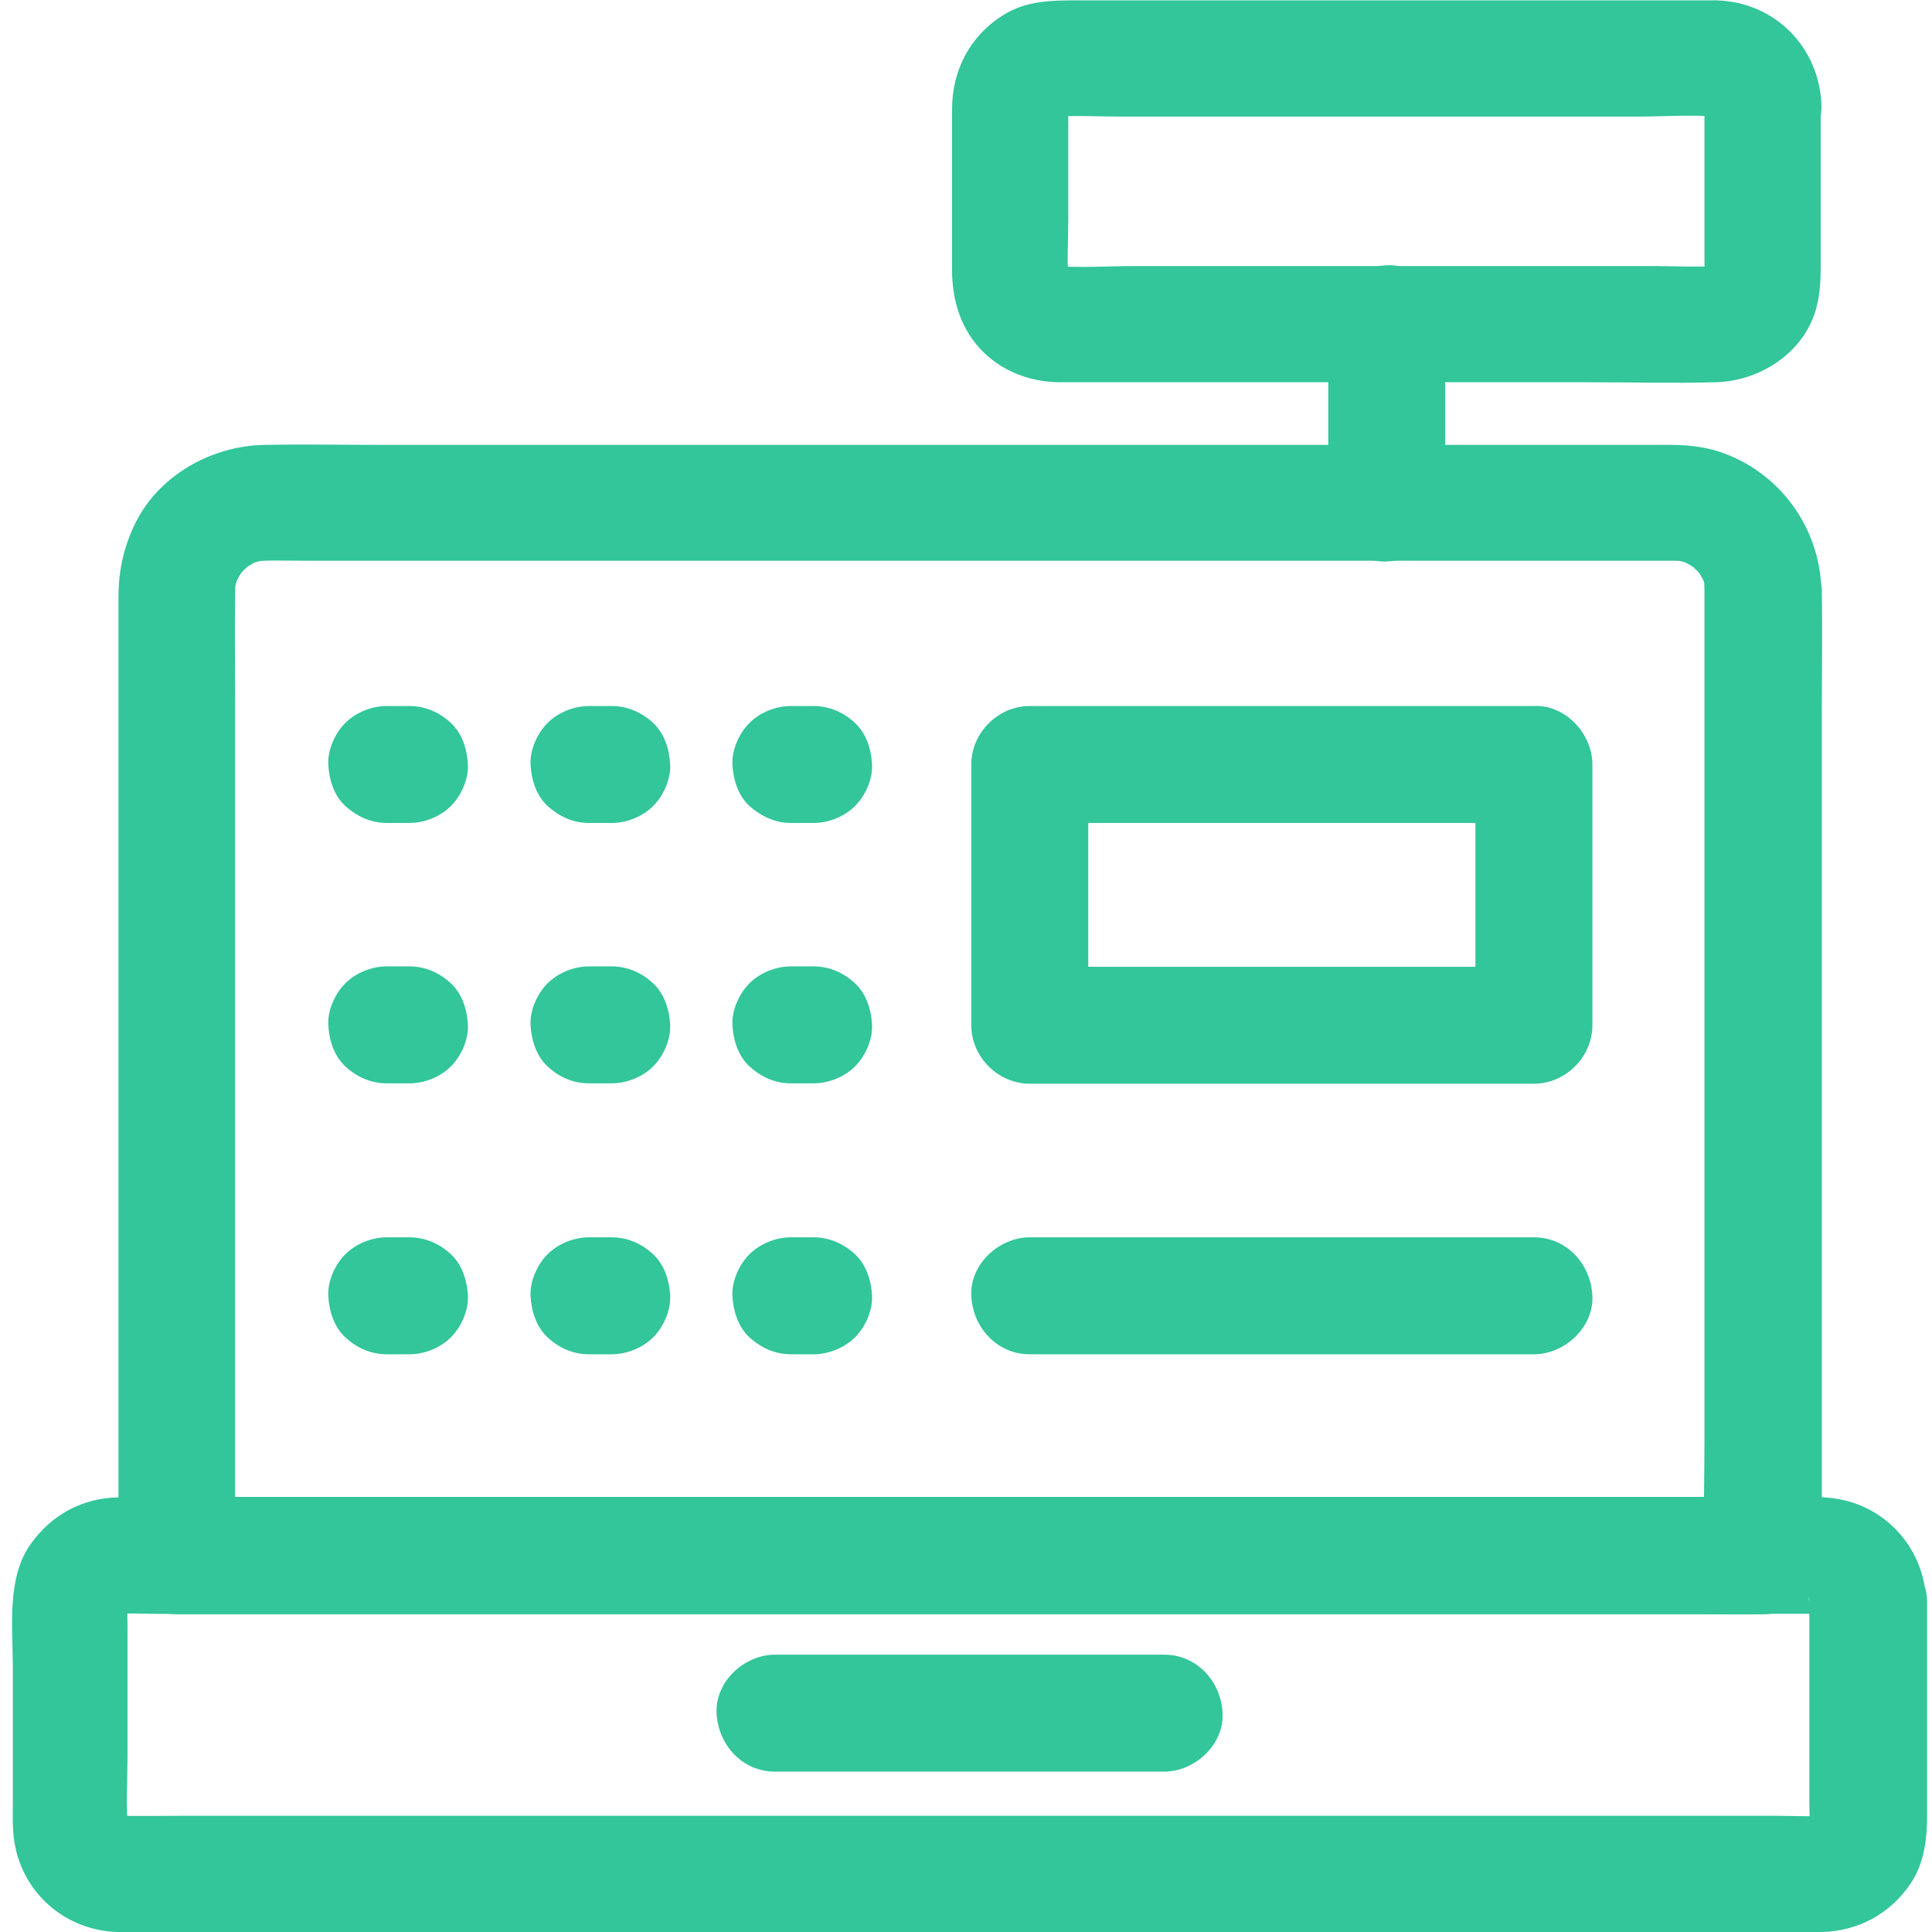
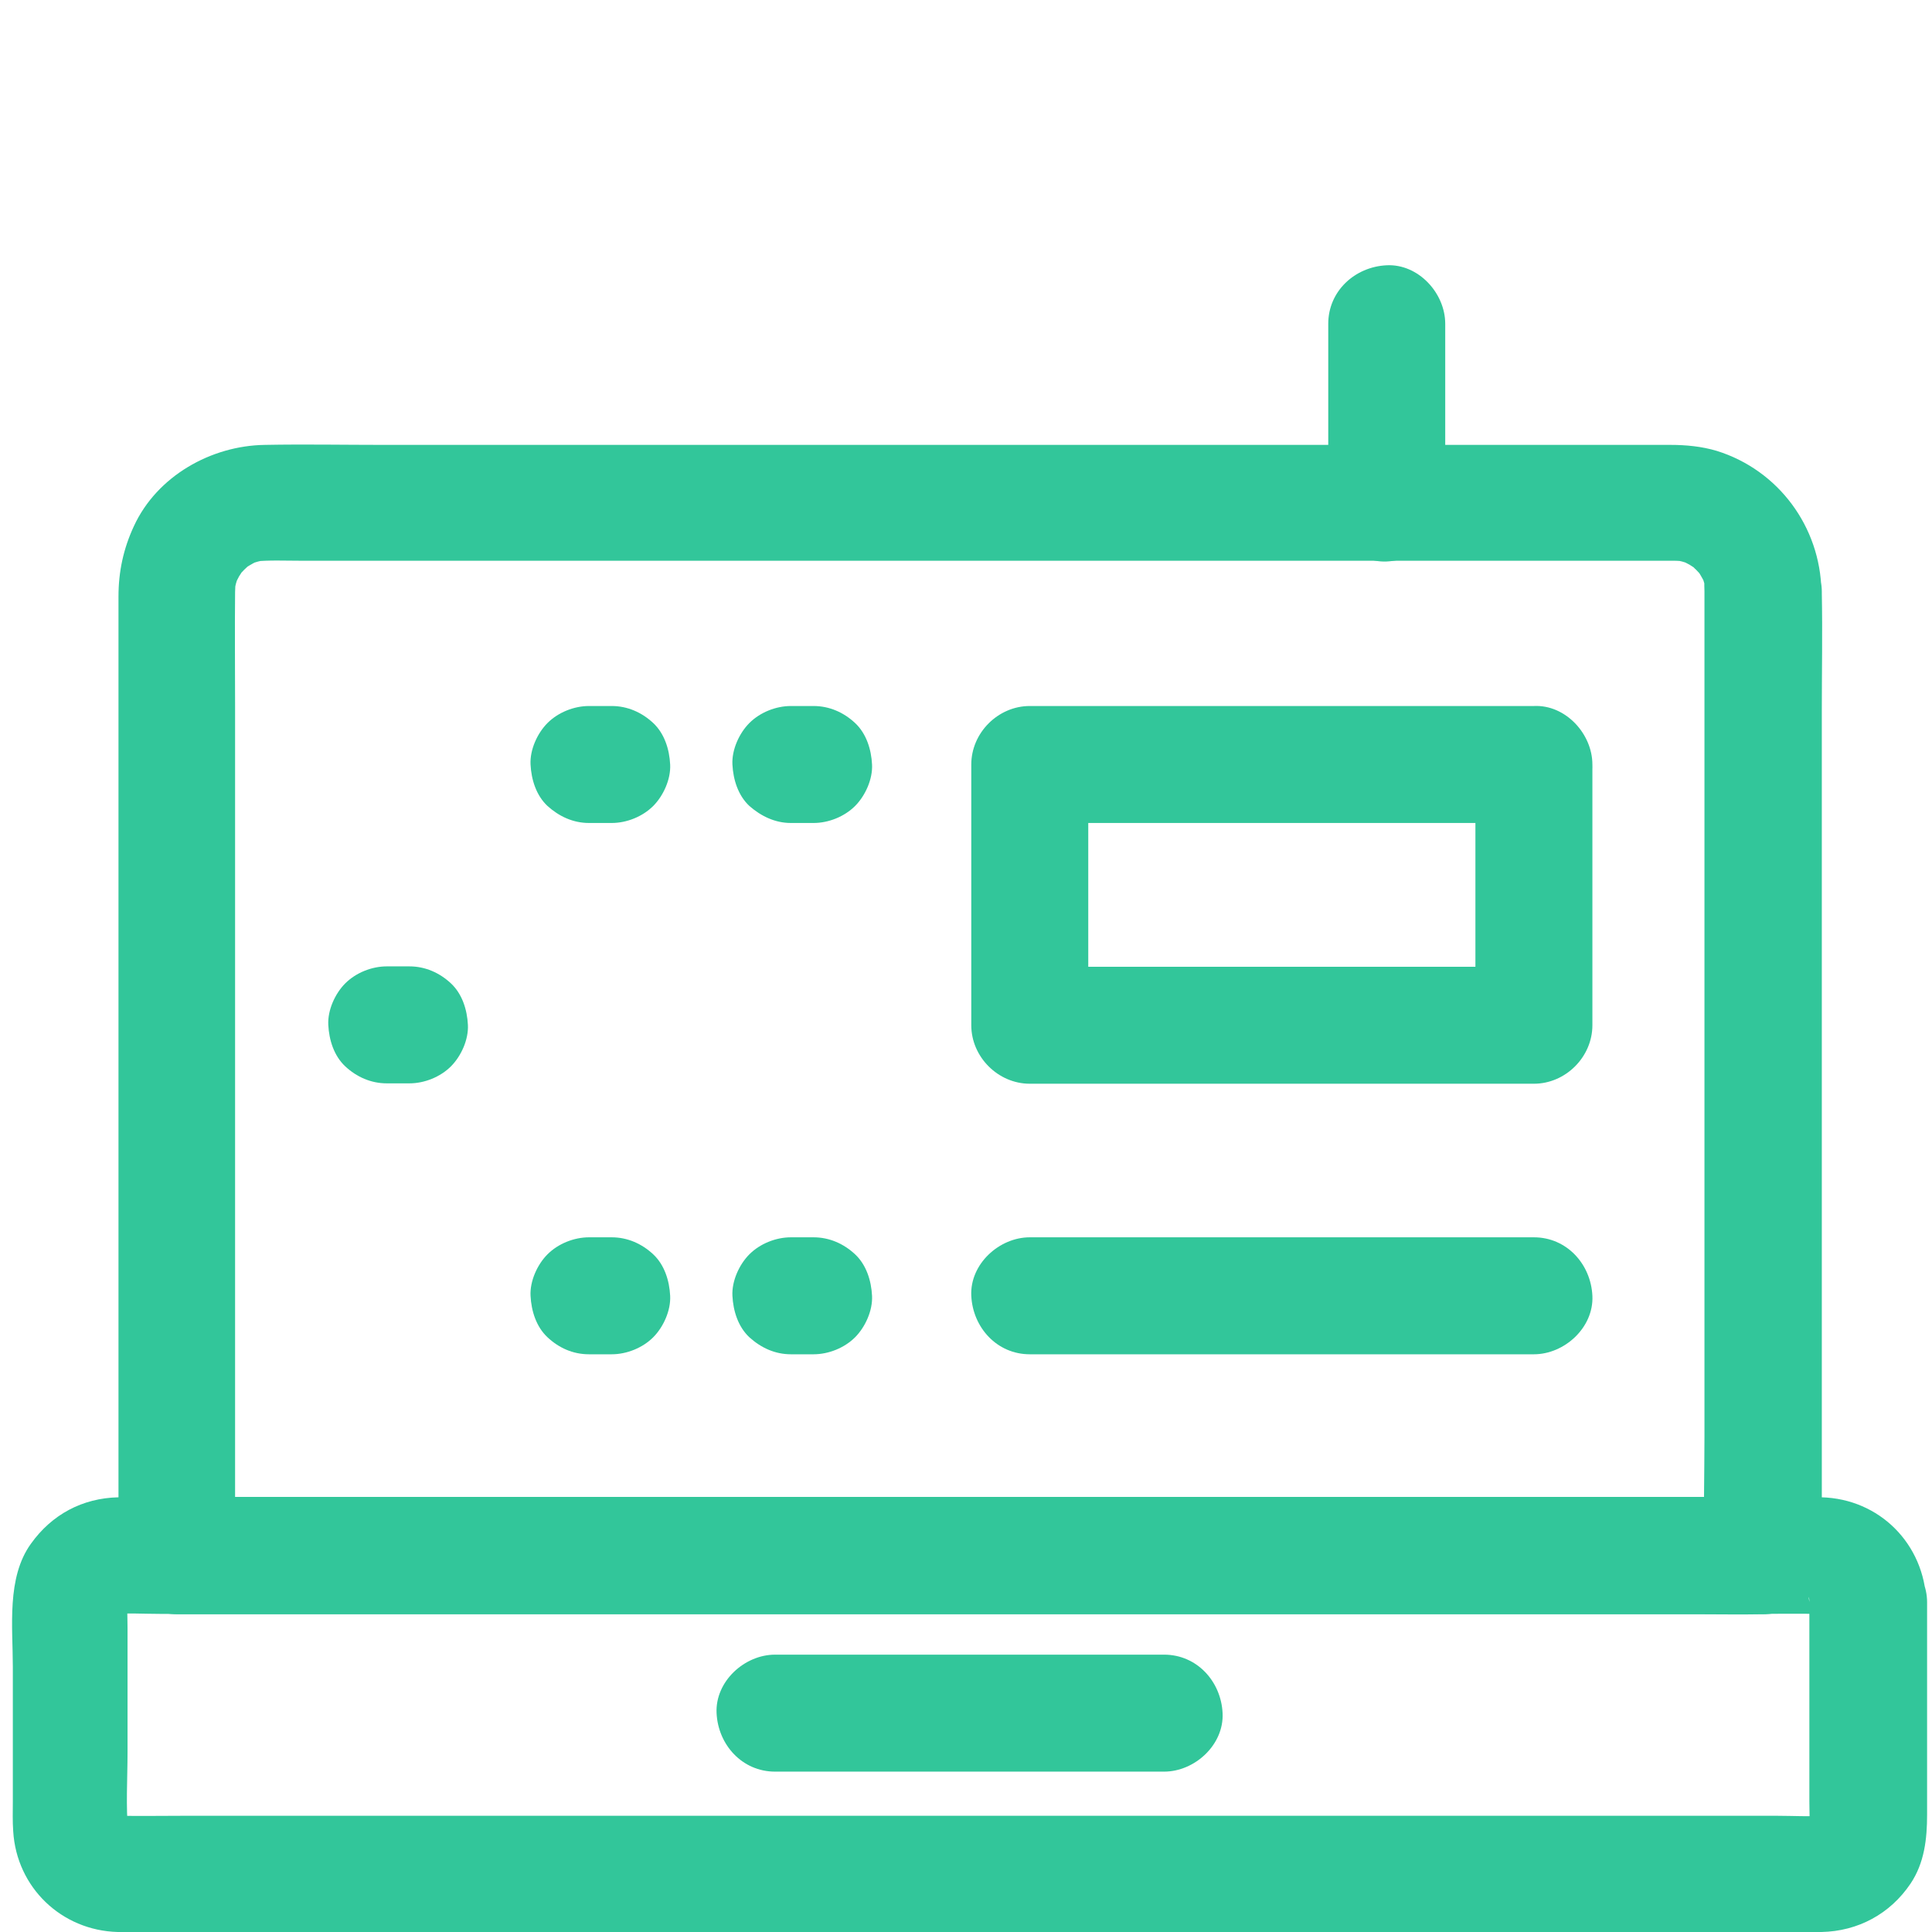
<svg xmlns="http://www.w3.org/2000/svg" version="1.1" id="Capa_1" x="0px" y="0px" viewBox="0 0 512 512" style="enable-background:new 0 0 512 512;" xml:space="preserve">
  <style type="text/css">
	.st0{fill:#32C69A;}
</style>
  <g>
    <g>
-       <path class="st0" d="M-250.4,90c30-35.1,48.8-86.1,48.8-124.7c0-68.3-55.5-123.9-123.9-123.9S-449.4-103-449.4-34.7    c0,38.6,18.7,89.6,48.8,124.7c-181.7,61.1-162.7,229.2-154.7,263.5h459.6C-68.6,236-140.4,122.2-250.4,90z M-325.5-142    c43.4,0,80.8,25.9,97.7,63.1c-41.2,28.1-83-3.6-83-3.6c-29.2-17-65.9-15.4-93.5,3.9l-25,17.5C-417.6-107.4-375.6-142-325.5-142z     M-432.8-34.7c0-1.3,0.1-2.6,0.2-3.9l37.7-26.5c22.4-15.7,52.1-16.9,75.7-3.2c0,0,46.1,35.3,97.2,5.3c2.4,9,3.9,18.4,3.9,28.2    c0,58.7-48.1,148.7-107.3,148.7S-432.8,24-432.8-34.7z M-109.4,336.9h-432.1c-12.5-77.5,19.3-152,77.7-196.8    c3.5,23.2,10.4,45.5,20.6,66.6c-25.5,16-37.5,48.2-27.1,77.7l13.7,38.9l31.1-11l-5.4-15.6l-15.6,5.4l-8.3-23.4    c-9.1-25.8,4.5-54.1,30.3-63.2c25.7-9.1,54.1,4.5,63.2,30.3l8.2,23.4l-15.6,5.4l5.4,15.6l31.1-11l-13.7-39    c-11.9-33.9-48.7-51.9-82.5-40.9c-10.7-22.2-17.5-45.8-20.3-70.2c18.3-11.6,38.9-20.5,61.2-26c18,16.4,39,26.9,61.9,26.9    s43.8-10.5,61.9-26.9c26,6.5,49.7,17.4,70.2,32.2c-4.8,22-12.9,42.8-24.2,62.2c-2.8-0.8-5.7-1.4-8.9-1.4    c-18.2,0-33.1,14.8-33.1,33.1s14.8,33.1,33.1,33.1c18.2,0,33.1-14.8,33.1-33.1c0-9.2-3.7-17.4-9.9-23.5    c10.8-18.6,18.8-38.4,24.2-59.3C-125.8,192.3-97.6,263.4-109.4,336.9z M-209.9,229.6c0,9.1-7.5,16.5-16.5,16.5    c-9.1,0-16.5-7.4-16.5-16.5s7.5-16.5,16.5-16.5C-217.3,213.1-209.9,220.5-209.9,229.6z" />
+       <path class="st0" d="M-250.4,90c30-35.1,48.8-86.1,48.8-124.7c0-68.3-55.5-123.9-123.9-123.9S-449.4-103-449.4-34.7    c0,38.6,18.7,89.6,48.8,124.7c-181.7,61.1-162.7,229.2-154.7,263.5h459.6C-68.6,236-140.4,122.2-250.4,90z M-325.5-142    c43.4,0,80.8,25.9,97.7,63.1c-41.2,28.1-83-3.6-83-3.6c-29.2-17-65.9-15.4-93.5,3.9l-25,17.5C-417.6-107.4-375.6-142-325.5-142z     M-432.8-34.7c0-1.3,0.1-2.6,0.2-3.9l37.7-26.5c22.4-15.7,52.1-16.9,75.7-3.2c0,0,46.1,35.3,97.2,5.3c2.4,9,3.9,18.4,3.9,28.2    c0,58.7-48.1,148.7-107.3,148.7S-432.8,24-432.8-34.7z M-109.4,336.9h-432.1c-12.5-77.5,19.3-152,77.7-196.8    c3.5,23.2,10.4,45.5,20.6,66.6c-25.5,16-37.5,48.2-27.1,77.7l13.7,38.9l31.1-11l-5.4-15.6l-15.6,5.4l-8.3-23.4    c-9.1-25.8,4.5-54.1,30.3-63.2c25.7-9.1,54.1,4.5,63.2,30.3l8.2,23.4l-15.6,5.4l5.4,15.6l31.1-11l-13.7-39    c-11.9-33.9-48.7-51.9-82.5-40.9c-10.7-22.2-17.5-45.8-20.3-70.2c18.3-11.6,38.9-20.5,61.2-26c18,16.4,39,26.9,61.9,26.9    s43.8-10.5,61.9-26.9c26,6.5,49.7,17.4,70.2,32.2c-4.8,22-12.9,42.8-24.2,62.2c-2.8-0.8-5.7-1.4-8.9-1.4    c-18.2,0-33.1,14.8-33.1,33.1s14.8,33.1,33.1,33.1c18.2,0,33.1-14.8,33.1-33.1c0-9.2-3.7-17.4-9.9-23.5    C-125.8,192.3-97.6,263.4-109.4,336.9z M-209.9,229.6c0,9.1-7.5,16.5-16.5,16.5    c-9.1,0-16.5-7.4-16.5-16.5s7.5-16.5,16.5-16.5C-217.3,213.1-209.9,220.5-209.9,229.6z" />
    </g>
  </g>
  <g>
    <g>
      <g>
        <path class="st0" d="M479.5,424.6c0,17.6,0,35.1,0,52.7c0,2.8,0.2,5.6-0.1,8.4c0.2-1.4,0.4-2.7,0.6-4.1c-0.2,1.2-0.5,2.3-0.9,3.4     c0.5-1.2,1-2.5,1.5-3.7c-0.3,0.6-0.6,1.2-0.9,1.8c-1.2,2.3,2.5-2.9,0.7-1c-1.7,1.8,3.4-2,1-0.7c-0.6,0.3-1.2,0.7-1.8,0.9     c1.2-0.5,2.5-1,3.7-1.5c-1.1,0.4-2.2,0.7-3.4,0.9c1.4-0.2,2.7-0.4,4.1-0.6c-4.3,0.4-8.8,0.1-13.2,0.1c-10.9,0-21.8,0-32.7,0     c-16.2,0-32.4,0-48.7,0c-19.8,0-39.6,0-59.5,0c-21.7,0-43.4,0-65.2,0c-21.9,0-43.9,0-65.8,0c-20.4,0-40.7,0-61.1,0     c-17.3,0-34.7,0-52,0c-12.3,0-24.6,0-36.9,0c-5.8,0-11.6,0.1-17.4,0c-0.7,0-1.4,0-2.1-0.1c1.4,0.2,2.7,0.4,4.1,0.6     c-1.2-0.2-2.3-0.5-3.4-0.9c1.2,0.5,2.5,1,3.7,1.5c-0.6-0.3-1.2-0.6-1.8-0.9c-2.3-1.2,2.9,2.5,1,0.7c-1.8-1.7,2,3.4,0.7,1     c-0.3-0.6-0.7-1.2-0.9-1.8c0.5,1.2,1,2.5,1.5,3.7c-0.4-1.1-0.7-2.2-0.9-3.4c0.2,1.4,0.4,2.7,0.6,4.1c-0.7-7-0.2-14.3-0.2-21.4     c0-10.9,0-21.8,0-32.7c0-2.8-0.2-5.6,0.1-8.4c-0.2,1.4-0.4,2.7-0.6,4.1c0.2-1.2,0.5-2.3,0.9-3.4c-0.5,1.2-1,2.5-1.5,3.7     c0.3-0.6,0.6-1.2,0.9-1.8c1.2-2.3-2.5,2.9-0.7,1c1.7-1.8-3.4,2-1,0.7c0.6-0.3,1.2-0.7,1.8-0.9c-1.2,0.5-2.5,1-3.7,1.5     c1.1-0.4,2.2-0.7,3.4-0.9c-1.4,0.2-2.7,0.4-4.1,0.6c4.3-0.4,8.8-0.1,13.2-0.1c10.9,0,21.8,0,32.7,0c16.2,0,32.4,0,48.7,0     c19.8,0,39.6,0,59.5,0c21.7,0,43.4,0,65.2,0c21.9,0,43.9,0,65.8,0c20.4,0,40.7,0,61.1,0c17.3,0,34.7,0,52,0c12.3,0,24.6,0,36.9,0     c5.8,0,11.6-0.1,17.4,0c0.7,0,1.4,0,2.1,0.1c-1.4-0.2-2.7-0.4-4.1-0.6c1.2,0.2,2.3,0.5,3.4,0.9c-1.2-0.5-2.5-1-3.7-1.5     c0.6,0.3,1.2,0.6,1.8,0.9c2.3,1.2-2.9-2.5-1-0.7c1.8,1.7-2-3.4-0.7-1c0.3,0.6,0.7,1.2,0.9,1.8c-0.5-1.2-1-2.5-1.5-3.7     c0.4,1.1,0.7,2.2,0.9,3.4c-0.2-1.4-0.4-2.7-0.6-4.1C479.5,423.6,479.5,424.1,479.5,424.6c0.3,8.1,7,15.9,15.5,15.5     c8.2-0.4,15.8-6.8,15.5-15.5c-0.5-15.4-12.4-27.4-27.8-27.8c-0.5,0-0.9,0-1.3,0c-3,0-5.9,0-8.9,0c-13.1,0-26.1,0-39.2,0     c-20.1,0-40.2,0-60.4,0c-24.4,0-48.9,0-73.3,0c-26,0-52.1,0-78.1,0c-24.7,0-49.4,0-74.1,0c-20.7,0-41.3,0-61.9,0     c-13.8,0-27.7,0-41.5,0c-3.5,0-6.9,0-10.4,0c-0.7,0-1.4,0-2.2,0c-9.6,0.2-17.7,4.6-23.2,12.3c-6.5,9-4.8,22.1-4.8,32.6     c0,11.9,0,23.9,0,35.7c0,2.6-0.1,5.3,0.1,7.9c0.9,14.9,12.8,26.3,27.7,26.7c1.7,0.1,3.3,0,4.9,0c10.9,0,21.8,0,32.7,0     c18.7,0,37.4,0,56.2,0c23.6,0,47.2,0,70.7,0c25.9,0,51.9,0,77.8,0c25.4,0,50.7,0,76,0c21.8,0,43.7,0,65.6,0c15.7,0,31.4,0,47.2,0     c6.8,0,13.5,0.1,20.4,0c9.7-0.2,18.2-4.8,23.6-12.8c3.7-5.5,4.4-11.9,4.4-18.3c0-11.2,0-22.4,0-33.6c0-7.5,0-15.1,0-22.7     c0-8.1-7.1-15.9-15.5-15.5C486.6,409.5,479.5,415.9,479.5,424.6z" />
      </g>
    </g>
    <g>
      <g>
        <path class="st0" d="M451.7,156.7c0,8.5,0,16.9,0,25.4c0,20.4,0,40.6,0,61c0,24.6,0,49.2,0,73.8c0,21.3,0,42.6,0,63.8     c0,10.3-0.3,20.7,0,31c0,0.2,0,0.3,0,0.5c5.2-5.2,10.3-10.3,15.5-15.5c-3.7,0-7.5,0-11.2,0c-10.2,0-20.5,0-30.7,0     c-15,0-30.1,0-45.1,0c-18.4,0-36.9,0-55.3,0c-20.1,0-40.2,0-60.4,0c-20.3,0-40.6,0-60.9,0c-19,0-38,0-57.1,0c-16,0-32,0-48,0     c-11.6,0-23.1,0-34.7,0c-5.4,0-10.9-0.1-16.3,0c-0.3,0-0.5,0-0.7,0c5.2,5.2,10.3,10.3,15.5,15.5c0-8.6,0-17.1,0-25.7     c0-20.6,0-41.1,0-61.7c0-24.7,0-49.4,0-74.1c0-21.2,0-42.4,0-63.6c0-10.1-0.1-20.1,0-30.2c0-1,0.1-2.1,0.2-3.2     c-0.2,1.4-0.4,2.7-0.6,4.1c0.3-2.1,0.8-4.1,1.6-6c-0.5,1.2-1,2.5-1.5,3.7c0.6-1.2,1.1-2.5,1.9-3.6c1.8-2.8-0.9,0.8-0.8,0.9     c-0.1-0.2,1.4-1.5,1.6-1.8c0.5-0.5,1-0.9,1.5-1.4c1-1.1-3.6,2.3-1,0.8c1.3-0.8,2.5-1.5,3.9-2.1c-1.2,0.5-2.5,1-3.7,1.5     c2-0.8,4-1.3,6-1.6c-1.4,0.2-2.7,0.4-4.1,0.6c4.1-0.4,8.3-0.2,12.3-0.2c9,0,17.9,0,26.9,0c13.5,0,26.9,0,40.4,0     c16.4,0,32.8,0,49.2,0c18.1,0,36.2,0,54.2,0c18.2,0,36.5,0,54.8,0c16.9,0,33.8,0,50.8,0c14.3,0,28.7,0,43,0c10.2,0,20.4,0,30.5,0     c4.7,0,9.4,0,14.1,0c1.1,0,2.2,0.1,3.3,0.2c-1.4-0.2-2.7-0.4-4.1-0.6c2.1,0.3,4.1,0.8,6,1.6c-1.2-0.5-2.5-1-3.7-1.5     c1.2,0.6,2.5,1.1,3.6,1.9c2.8,1.8-0.8-0.9-0.9-0.8c0.2-0.1,1.5,1.4,1.8,1.6c0.5,0.5,0.9,1,1.4,1.5c1.1,1-2.3-3.6-0.8-1     c0.8,1.3,1.5,2.5,2.1,3.9c-0.5-1.2-1-2.5-1.5-3.7c0.8,2,1.3,4,1.6,6c-0.2-1.4-0.4-2.7-0.6-4.1     C451.6,154.8,451.7,155.8,451.7,156.7c0.1,8.1,7,15.9,15.5,15.5c8.3-0.4,15.7-6.8,15.5-15.5c-0.3-17.1-11.4-32.1-27.7-37.2     c-4-1.2-8.2-1.6-12.3-1.6c-4.6,0-9.2,0-13.9,0c-21.3,0-42.7,0-64,0c-30.6,0-61.2,0-91.8,0c-31.9,0-63.8,0-95.7,0     c-25.2,0-50.4,0-75.6,0c-10.5,0-21-0.2-31.5,0c-14.3,0.2-28.6,8.3-34.7,21.5c-2.8,6-4.1,12.1-4.1,18.7c0,6.1,0,12.3,0,18.5     c0,26.7,0,53.4,0,80c0,31.6,0,63.2,0,94.7c0,19.4,0,38.8,0,58.2c0,0.9,0,1.9,0,2.8c0,8.4,7.1,15.5,15.5,15.5c3.7,0,7.5,0,11.2,0     c10.2,0,20.5,0,30.7,0c15,0,30.1,0,45.1,0c18.4,0,36.9,0,55.3,0c20.1,0,40.2,0,60.4,0c20.3,0,40.6,0,60.9,0c19,0,38,0,57.1,0     c16,0,32,0,48,0c11.6,0,23.1,0,34.7,0c5.4,0,10.9,0.1,16.3,0c0.3,0,0.5,0,0.7,0c8.4,0,15.5-7.1,15.5-15.5c0-8.5,0-16.9,0-25.4     c0-20.4,0-40.6,0-61c0-24.6,0-49.2,0-73.8c0-21.3,0-42.6,0-63.8c0-10.3,0.2-20.7,0-31c0-0.2,0-0.3,0-0.5     c0-8.1-7.1-15.9-15.5-15.5C458.7,141.6,451.7,148,451.7,156.7z" />
      </g>
    </g>
    <g>
      <g>
-         <path class="st0" d="M451.7,27.9c0,13.5,0,27,0,40.4c0,2.2,0.1,4.4-0.1,6.7c0.2-1.4,0.4-2.7,0.6-4.1c-0.2,1.2-0.5,2.3-0.9,3.4     c0.5-1.2,1-2.5,1.5-3.7c-0.3,0.6-0.6,1.2-0.9,1.8c-1.2,2.3,2.5-2.9,0.7-1c-1.7,1.8,3.4-2,1-0.7c-0.6,0.3-1.2,0.7-1.8,0.9     c1.2-0.5,2.5-1,3.7-1.5c-1.1,0.4-2.2,0.7-3.4,0.9c1.4-0.2,2.7-0.4,4.1-0.6c-6.1,0.5-12.3,0.1-18.4,0.1c-14,0-28,0-41.9,0     c-31.6,0-63.2,0-94.8,0c-7.4,0-15.1,0.6-22.5-0.1c1.4,0.2,2.7,0.4,4.1,0.6c-1.2-0.2-2.3-0.5-3.4-0.9c1.2,0.5,2.5,1,3.7,1.5     c-0.6-0.3-1.2-0.6-1.8-0.9c-2.3-1.2,2.9,2.5,1,0.7c-1.8-1.7,2,3.4,0.7,1c-0.3-0.6-0.7-1.2-0.9-1.8c0.5,1.2,1,2.5,1.5,3.7     c-0.4-1.1-0.7-2.2-0.9-3.4c0.2,1.4,0.4,2.7,0.6,4.1c-0.5-5.5-0.1-11.2-0.1-16.7c0-8.4,0-16.7,0-25.1c0-2.3-0.1-4.5,0.1-6.8     c-0.2,1.4-0.4,2.7-0.6,4.1c0.2-1.2,0.5-2.3,0.9-3.4c-0.5,1.2-1,2.5-1.5,3.7c0.3-0.6,0.6-1.2,0.9-1.8c1.2-2.3-2.5,2.9-0.7,1     c1.7-1.8-3.4,2-1,0.7c0.6-0.3,1.2-0.7,1.8-0.9c-1.2,0.5-2.5,1-3.7,1.5c1.1-0.4,2.2-0.7,3.4-0.9c-1.4,0.2-2.7,0.4-4.1,0.6     c6.1-0.5,12.3-0.1,18.4-0.1c14,0,28,0,41.9,0c31.6,0,63.2,0,94.8,0c7.4,0,15.1-0.6,22.5,0.1c-1.4-0.2-2.7-0.4-4.1-0.6     c1.2,0.2,2.3,0.5,3.4,0.9c-1.2-0.5-2.5-1-3.7-1.5c0.6,0.3,1.2,0.6,1.8,0.9c2.3,1.2-2.9-2.5-1-0.7c1.8,1.7-2-3.4-0.7-1     c0.3,0.6,0.7,1.2,0.9,1.8c-0.5-1.2-1-2.5-1.5-3.7c0.4,1.1,0.7,2.2,0.9,3.4c-0.2-1.4-0.4-2.7-0.6-4.1     C451.6,26.9,451.7,27.4,451.7,27.9c0.3,8.1,7,15.9,15.5,15.5c8.2-0.4,15.8-6.8,15.5-15.5c-0.5-15.4-12.4-27.4-27.8-27.8     c-0.8,0-1.7,0-2.4,0c-5.6,0-11.2,0-16.7,0c-20.9,0-41.7,0-62.6,0c-22,0-44,0-66,0c-7,0-13.9,0-20.9,0c-7.2,0-14.2-0.1-20.6,4     c-8.7,5.5-13.4,14.6-13.4,24.9c0,4,0,8,0,11.9c0,10.2,0,20.4,0,30.5c0,8.3,2.4,16.3,8.6,22.2c5.4,5.1,12.4,7.6,19.8,7.7     c4.3,0,8.7,0,13.1,0c19.7,0,39.5,0,59.2,0c22.6,0,45.2,0,67.8,0c11.3,0,22.6,0.3,33.9,0c12.3-0.3,24.5-8.6,27-21.2     c0.9-4.2,0.8-8.3,0.8-12.5c0-10.8,0-21.5,0-32.3c0-2.5,0-5,0-7.4c0-8.1-7.1-15.9-15.5-15.5C458.7,12.7,451.7,19.1,451.7,27.9z" />
-       </g>
+         </g>
    </g>
    <g>
      <g>
        <path class="st0" d="M352,85.8c0,13.8,0,27.7,0,41.6c0,2,0,4,0,5.9c0,8.1,7.1,15.9,15.5,15.5c8.4-0.4,15.5-6.8,15.5-15.5     c0-13.8,0-27.7,0-41.6c0-2,0-4,0-5.9c0-8.1-7.1-15.9-15.5-15.5C359,70.7,352,77.2,352,85.8L352,85.8z" />
      </g>
    </g>
    <g>
      <g>
        <path class="st0" d="M391,202.6c0,20.2,0,40.4,0,60.6c0,2.8,0,5.6,0,8.5c5.2-5.2,10.3-10.3,15.5-15.5c-15.1,0-30.1,0-45.2,0     c-24,0-48,0-72,0c-5.5,0-11,0-16.4,0c5.2,5.2,10.3,10.3,15.5,15.5c0-20.2,0-40.4,0-60.6c0-2.8,0-5.6,0-8.5     c-5.2,5.2-10.3,10.3-15.5,15.5c15.1,0,30.1,0,45.2,0c24,0,48,0,72,0c5.5,0,11,0,16.4,0c8.1,0,15.9-7.1,15.5-15.5     c-0.4-8.4-6.8-15.5-15.5-15.5c-15.1,0-30.1,0-45.2,0c-24,0-48,0-72,0c-5.5,0-11,0-16.4,0c-8.4,0-15.5,7.1-15.5,15.5     c0,20.2,0,40.4,0,60.6c0,2.8,0,5.6,0,8.5c0,8.4,7.1,15.5,15.5,15.5c15.1,0,30.1,0,45.2,0c24,0,48,0,72,0c5.5,0,11,0,16.4,0     c8.4,0,15.5-7.1,15.5-15.5c0-20.2,0-40.4,0-60.6c0-2.8,0-5.6,0-8.5c0-8.1-7.1-15.9-15.5-15.5C398.1,187.4,391,193.8,391,202.6z" />
      </g>
    </g>
    <g>
      <g>
-         <path class="st0" d="M102.5,218.1c2,0,4,0,6,0c4,0,8.2-1.7,11-4.5c2.7-2.7,4.7-7.1,4.5-11c-0.2-4-1.5-8.2-4.5-11     c-3-2.8-6.8-4.5-11-4.5c-2,0-4,0-6,0c-4,0-8.2,1.7-11,4.5c-2.7,2.7-4.7,7.1-4.5,11c0.2,4,1.5,8.2,4.5,11     C94.5,216.3,98.3,218.1,102.5,218.1L102.5,218.1z" />
-       </g>
+         </g>
    </g>
    <g>
      <g>
        <path class="st0" d="M156.1,218.1c2,0,4,0,6,0c4,0,8.2-1.7,11-4.5c2.7-2.7,4.7-7.1,4.5-11c-0.2-4-1.5-8.2-4.5-11     c-3-2.8-6.8-4.5-11-4.5c-2,0-4,0-6,0c-4,0-8.2,1.7-11,4.5c-2.7,2.7-4.7,7.1-4.5,11c0.2,4,1.5,8.2,4.5,11     C148.1,216.3,151.8,218.1,156.1,218.1L156.1,218.1z" />
      </g>
    </g>
    <g>
      <g>
        <path class="st0" d="M209.6,218.1c2,0,4,0,6,0c4,0,8.2-1.7,11-4.5c2.7-2.7,4.7-7.1,4.5-11c-0.2-4-1.5-8.2-4.5-11     c-3-2.8-6.8-4.5-11-4.5c-2,0-4,0-6,0c-4,0-8.2,1.7-11,4.5c-2.7,2.7-4.7,7.1-4.5,11c0.2,4,1.5,8.2,4.5,11     C201.7,216.3,205.4,218.1,209.6,218.1L209.6,218.1z" />
      </g>
    </g>
    <g>
      <g>
        <path class="st0" d="M102.5,287.1c2,0,4,0,6,0c4,0,8.2-1.7,11-4.5c2.7-2.7,4.7-7.1,4.5-11c-0.2-4-1.5-8.2-4.5-11s-6.8-4.5-11-4.5     c-2,0-4,0-6,0c-4,0-8.2,1.7-11,4.5c-2.7,2.7-4.7,7.1-4.5,11c0.2,4,1.5,8.2,4.5,11C94.5,285.4,98.3,287.1,102.5,287.1L102.5,287.1     z" />
      </g>
    </g>
    <g>
      <g>
-         <path class="st0" d="M156.1,287.1c2,0,4,0,6,0c4,0,8.2-1.7,11-4.5c2.7-2.7,4.7-7.1,4.5-11c-0.2-4-1.5-8.2-4.5-11     c-3-2.8-6.8-4.5-11-4.5c-2,0-4,0-6,0c-4,0-8.2,1.7-11,4.5c-2.7,2.7-4.7,7.1-4.5,11c0.2,4,1.5,8.2,4.5,11     C148.1,285.4,151.8,287.1,156.1,287.1L156.1,287.1z" />
-       </g>
+         </g>
    </g>
    <g>
      <g>
-         <path class="st0" d="M209.6,287.1c2,0,4,0,6,0c4,0,8.2-1.7,11-4.5c2.7-2.7,4.7-7.1,4.5-11c-0.2-4-1.5-8.2-4.5-11s-6.8-4.5-11-4.5     c-2,0-4,0-6,0c-4,0-8.2,1.7-11,4.5c-2.7,2.7-4.7,7.1-4.5,11c0.2,4,1.5,8.2,4.5,11C201.7,285.4,205.4,287.1,209.6,287.1     L209.6,287.1z" />
-       </g>
+         </g>
    </g>
    <g>
      <g>
-         <path class="st0" d="M102.5,358.9c2,0,4,0,6,0c4,0,8.2-1.7,11-4.5c2.7-2.7,4.7-7.1,4.5-11c-0.2-4-1.5-8.2-4.5-11s-6.8-4.5-11-4.5     c-2,0-4,0-6,0c-4,0-8.2,1.7-11,4.5c-2.7,2.7-4.7,7.1-4.5,11c0.2,4,1.5,8.2,4.5,11C94.5,357.2,98.3,358.9,102.5,358.9L102.5,358.9     z" />
-       </g>
+         </g>
    </g>
    <g>
      <g>
        <path class="st0" d="M156.1,358.9c2,0,4,0,6,0c4,0,8.2-1.7,11-4.5c2.7-2.7,4.7-7.1,4.5-11c-0.2-4-1.5-8.2-4.5-11     c-3-2.8-6.8-4.5-11-4.5c-2,0-4,0-6,0c-4,0-8.2,1.7-11,4.5c-2.7,2.7-4.7,7.1-4.5,11c0.2,4,1.5,8.2,4.5,11     C148.1,357.2,151.8,358.9,156.1,358.9L156.1,358.9z" />
      </g>
    </g>
    <g>
      <g>
        <path class="st0" d="M209.6,358.9c2,0,4,0,6,0c4,0,8.2-1.7,11-4.5c2.7-2.7,4.7-7.1,4.5-11c-0.2-4-1.5-8.2-4.5-11s-6.8-4.5-11-4.5     c-2,0-4,0-6,0c-4,0-8.2,1.7-11,4.5c-2.7,2.7-4.7,7.1-4.5,11c0.2,4,1.5,8.2,4.5,11C201.7,357.2,205.4,358.9,209.6,358.9     L209.6,358.9z" />
      </g>
    </g>
    <g>
      <g>
        <path class="st0" d="M406.5,327.9c-15.1,0-30.1,0-45.2,0c-24,0-48,0-72,0c-5.5,0-11,0-16.4,0c-8.1,0-15.9,7.1-15.5,15.5     c0.4,8.4,6.8,15.5,15.5,15.5c15.1,0,30.1,0,45.2,0c24,0,48,0,72,0c5.5,0,11,0,16.4,0c8.1,0,15.9-7.1,15.5-15.5     C421.6,335,415.2,327.9,406.5,327.9L406.5,327.9z" />
      </g>
    </g>
    <g>
      <g>
        <path class="st0" d="M308.5,438.5c-11.6,0-23.2,0-34.8,0c-18.5,0-37,0-55.5,0c-4.2,0-8.5,0-12.8,0c-8.1,0-15.9,7.1-15.5,15.5     c0.4,8.4,6.8,15.5,15.5,15.5c11.6,0,23.2,0,34.8,0c18.5,0,37,0,55.5,0c4.2,0,8.5,0,12.8,0c8.1,0,15.9-7.1,15.5-15.5     C323.6,445.6,317.2,438.5,308.5,438.5L308.5,438.5z" />
      </g>
    </g>
  </g>
</svg>